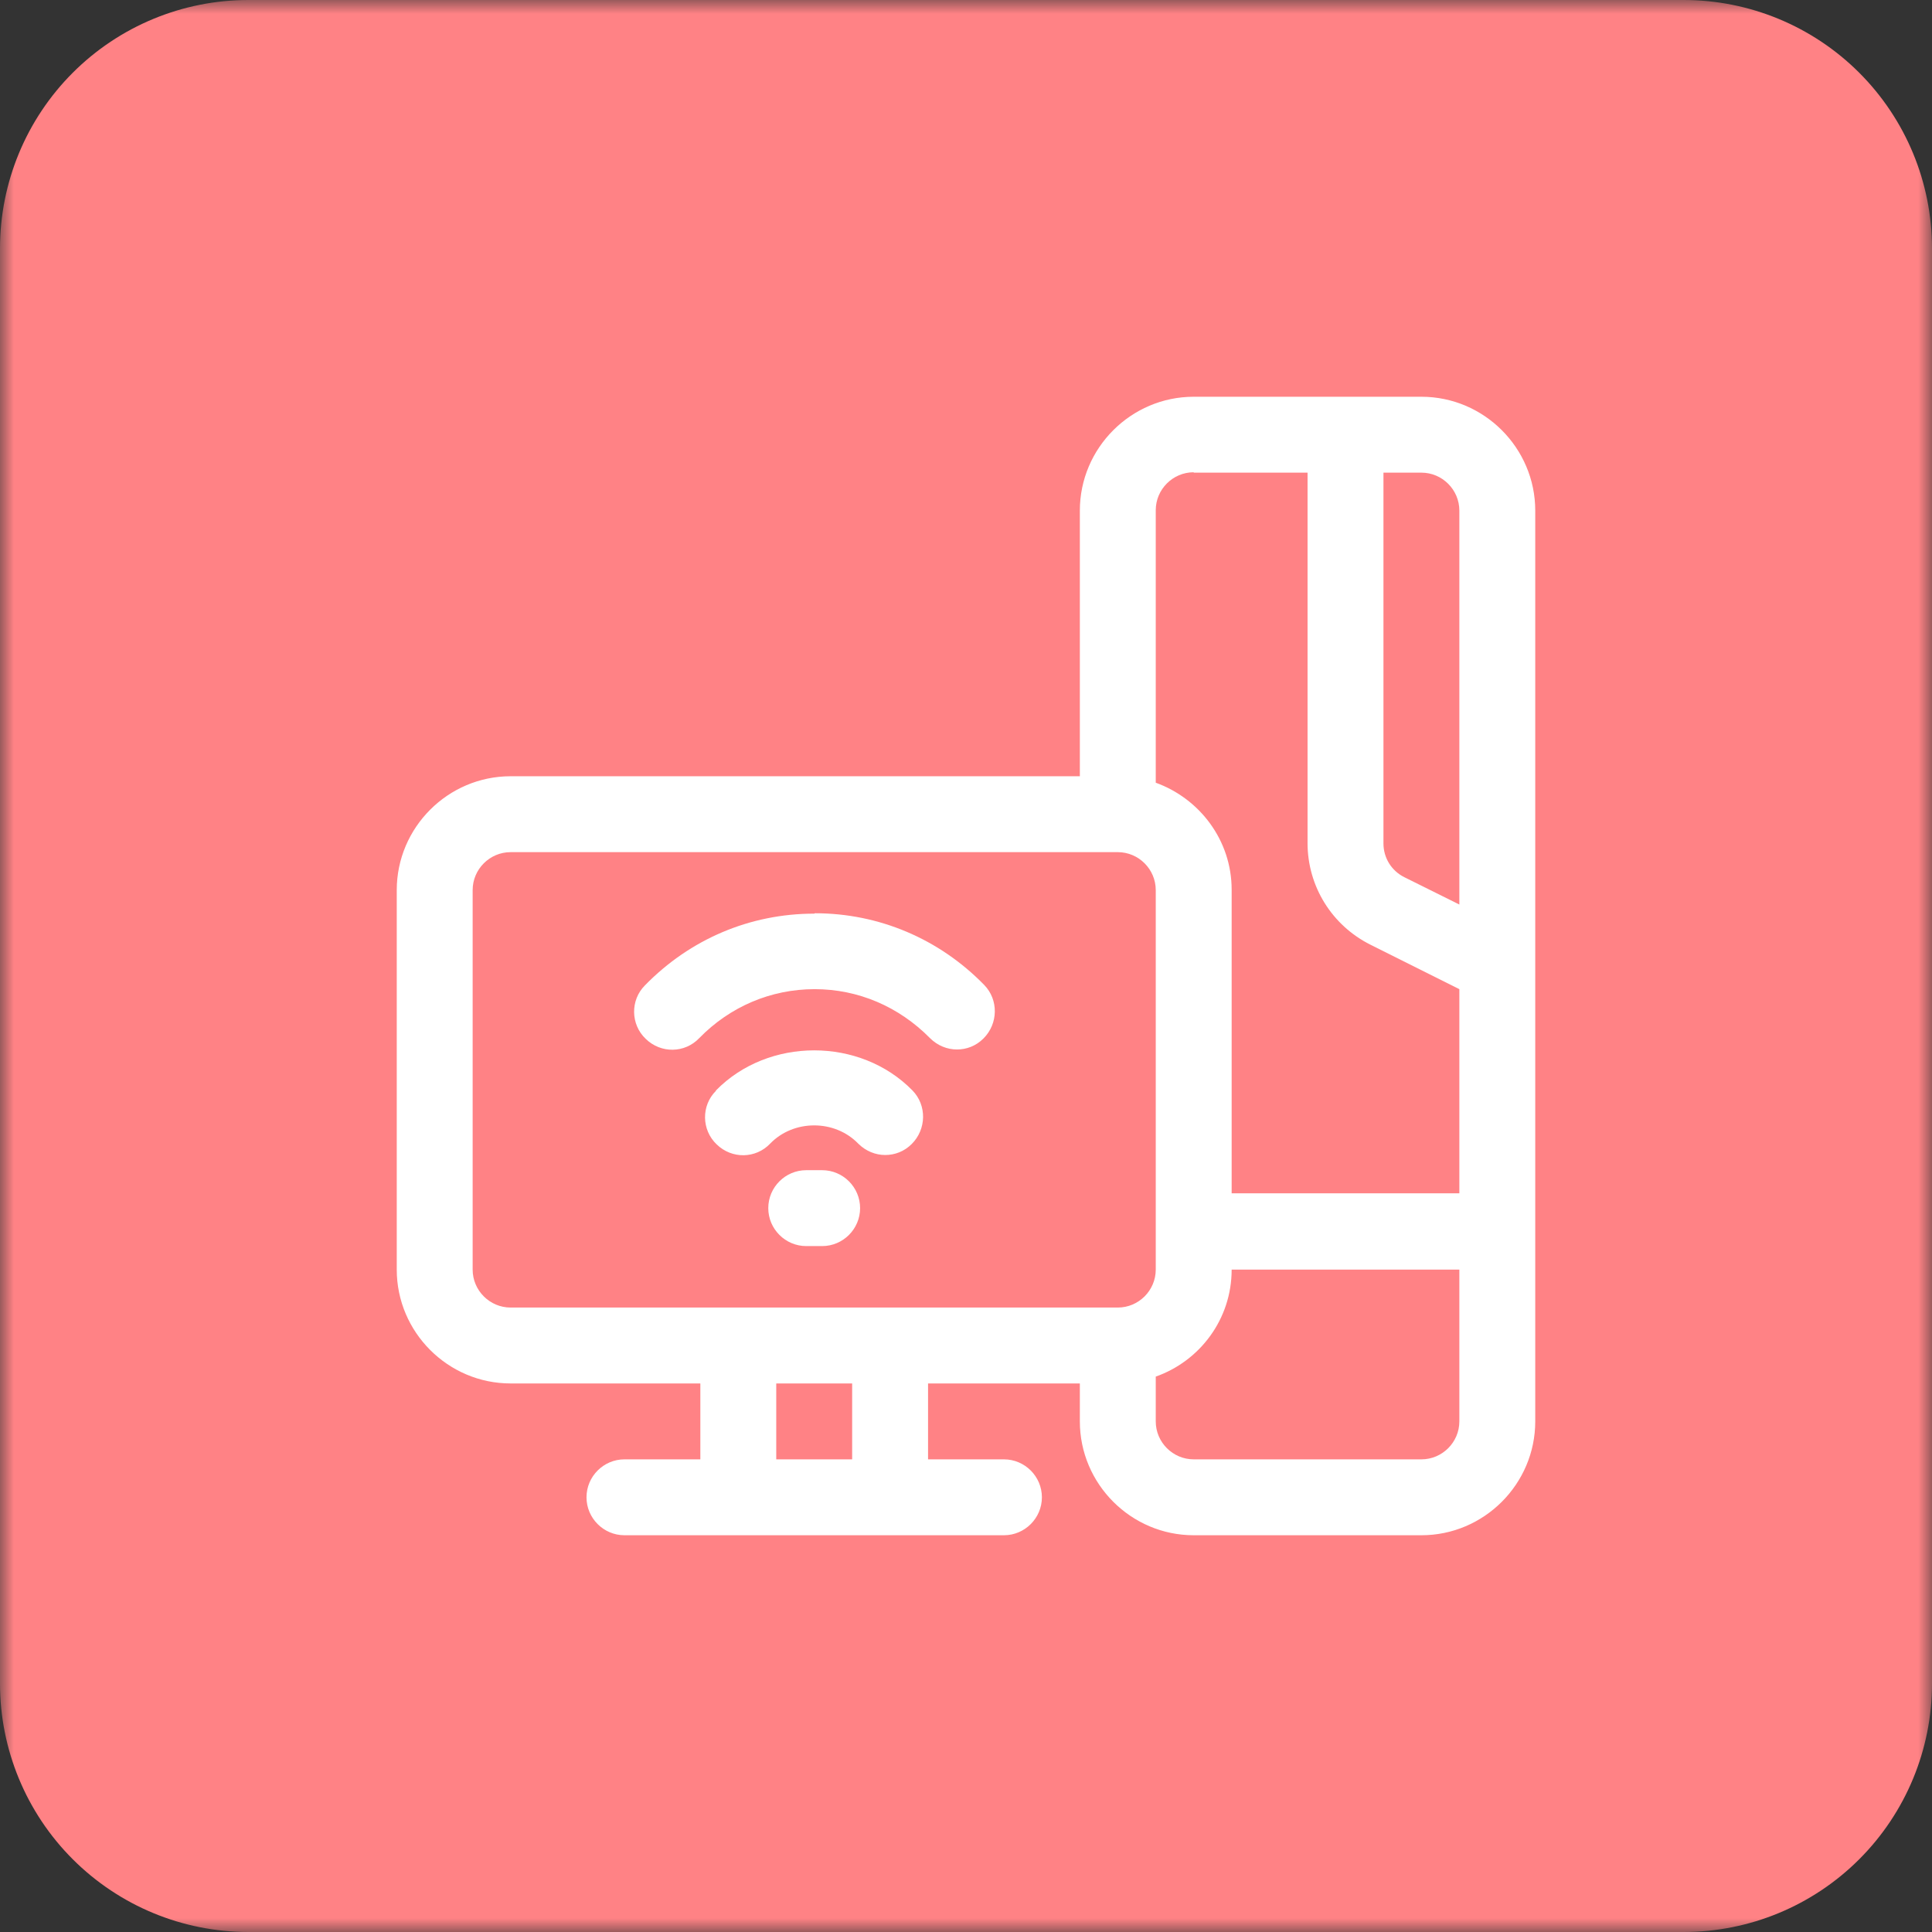
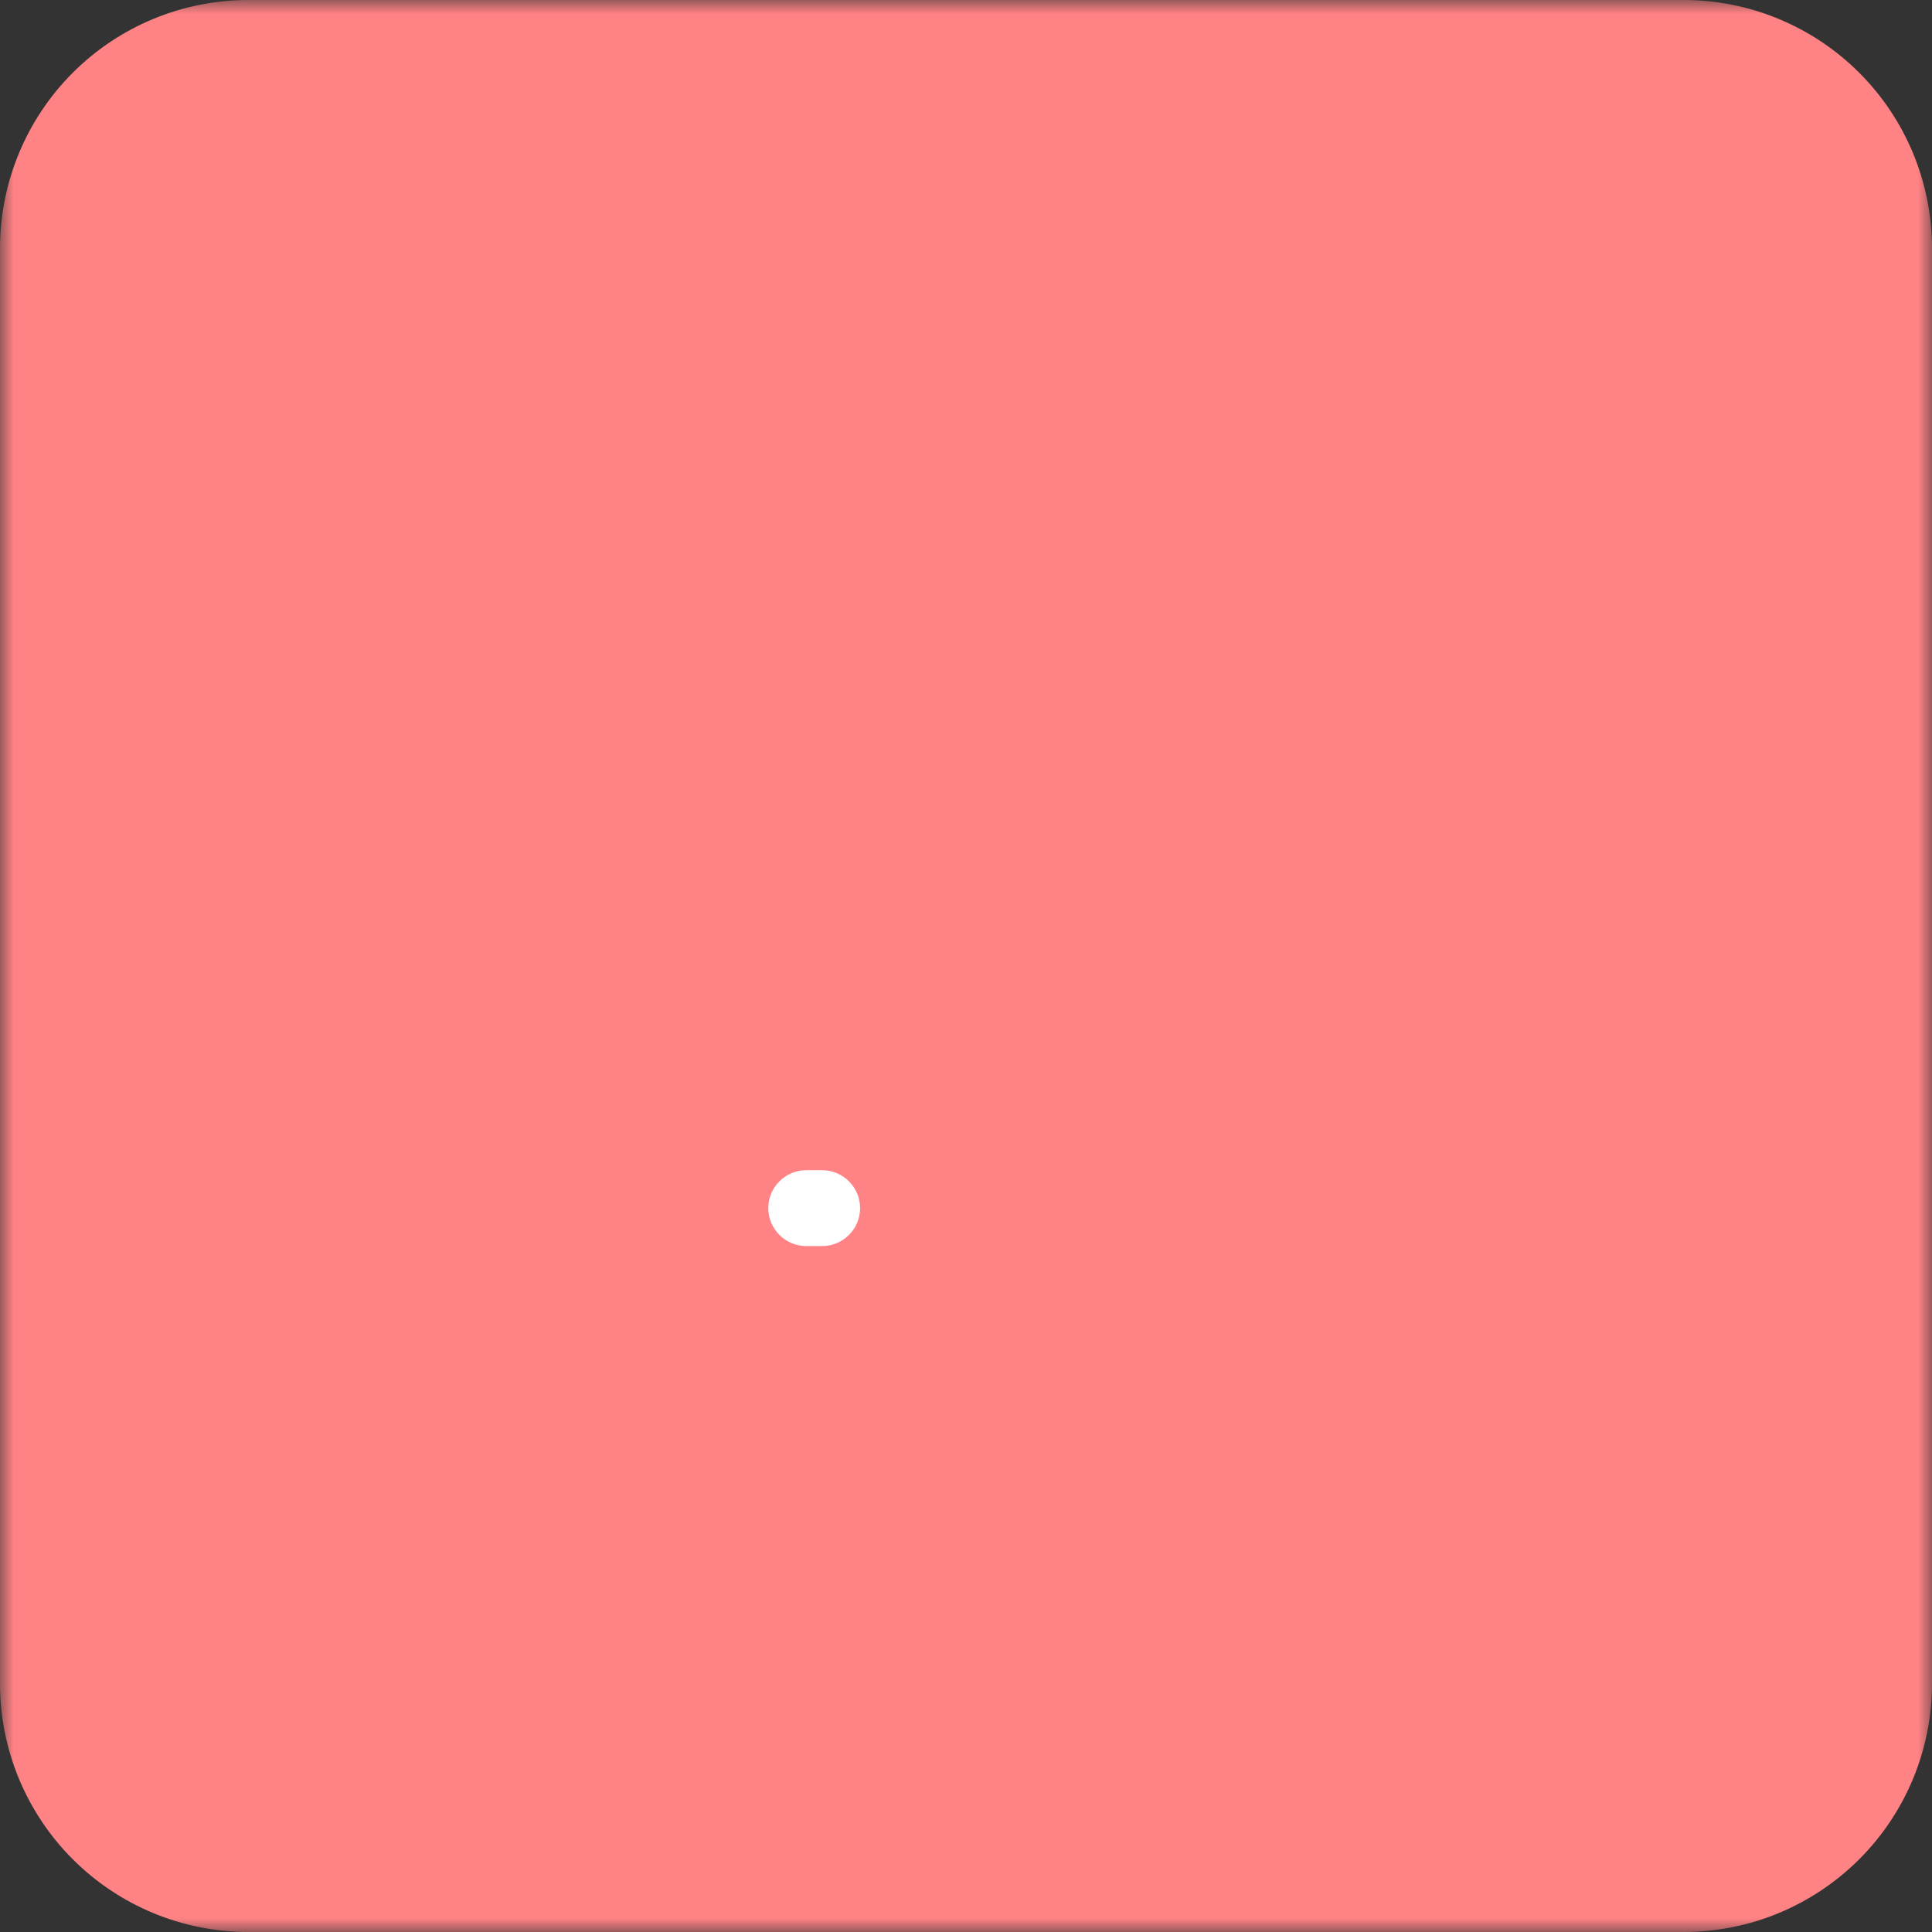
<svg xmlns="http://www.w3.org/2000/svg" width="70" height="70" viewBox="0 0 70 70" fill="none">
  <rect x="0" y="0" width="70" height="70" fill="#333333" stroke="none" />
  <mask id="mask0_735_239" style="mask-type:luminance" maskUnits="userSpaceOnUse" x="0" y="0" width="70" height="70">
    <path d="M70 0H0V70H70V0Z" fill="white" />
  </mask>
  <g mask="url(#mask0_735_239)">
    <path d="M61 0H9C6.613 0 4.324 0.948 2.636 2.636C0.948 4.324 0 6.613 0 9L0 61C0 63.387 0.948 65.676 2.636 67.364C4.324 69.052 6.613 70 9 70H61C63.387 70 65.676 69.052 67.364 67.364C69.052 65.676 70 63.387 70 61V9C70 6.613 69.052 4.324 67.364 2.636C65.676 0.948 63.387 0 61 0Z" fill="#FF8285" />
-     <path d="M51.5 14.375H43.25C40.981 14.375 39.125 16.231 39.125 18.5V28.125H18.5C16.231 28.125 14.375 29.981 14.375 32.25V46C14.375 48.269 16.231 50.125 18.5 50.125H25.375V52.875H22.625C21.869 52.875 21.25 53.494 21.25 54.25C21.25 55.006 21.869 55.625 22.625 55.625H36.375C37.131 55.625 37.75 55.006 37.75 54.25C37.75 53.494 37.131 52.875 36.375 52.875H33.625V50.125H39.125V51.5C39.125 53.769 40.981 55.625 43.25 55.625H51.5C53.769 55.625 55.625 53.769 55.625 51.5V18.5C55.625 16.231 53.769 14.375 51.5 14.375ZM52.875 18.5V32.773L50.881 31.782C50.414 31.549 50.125 31.081 50.125 30.559V17.125H51.5C52.256 17.125 52.875 17.744 52.875 18.5ZM43.25 17.125H47.375V30.545C47.375 32.112 48.255 33.529 49.657 34.23L52.875 35.839V43.236H44.625V32.236C44.625 30.449 43.47 28.936 41.875 28.359V18.486C41.875 17.73 42.494 17.111 43.25 17.111V17.125ZM17.125 46V32.25C17.125 31.494 17.744 30.875 18.5 30.875H40.5C41.256 30.875 41.875 31.494 41.875 32.25V46C41.875 46.756 41.256 47.375 40.5 47.375H18.5C17.744 47.375 17.125 46.756 17.125 46ZM30.875 52.875H28.125V50.125H30.875V52.875ZM51.5 52.875H43.25C42.494 52.875 41.875 52.256 41.875 51.5V49.877C43.47 49.314 44.625 47.801 44.625 46H52.875V51.5C52.875 52.256 52.256 52.875 51.5 52.875Z" fill="white" />
-     <path d="M25.939 39.524C25.402 40.06 25.416 40.94 25.966 41.463C26.516 41.999 27.382 41.985 27.905 41.435C28.757 40.555 30.242 40.555 31.095 41.435C31.37 41.71 31.727 41.848 32.071 41.848C32.415 41.848 32.759 41.724 33.034 41.449C33.57 40.913 33.584 40.047 33.061 39.51C31.164 37.572 27.836 37.572 25.939 39.51V39.524Z" fill="white" />
-     <path d="M29.501 33.103C27.177 33.103 25.005 34.024 23.368 35.701C22.832 36.238 22.846 37.118 23.396 37.64C23.946 38.176 24.812 38.163 25.335 37.613C26.448 36.471 27.933 35.839 29.515 35.839C31.096 35.839 32.567 36.471 33.695 37.613C33.97 37.888 34.327 38.025 34.671 38.025C35.015 38.025 35.358 37.901 35.633 37.626C36.17 37.09 36.183 36.224 35.661 35.688C34.025 34.01 31.838 33.089 29.528 33.089L29.501 33.103Z" fill="white" />
    <path d="M29.788 42.398H29.211C28.455 42.398 27.836 43.016 27.836 43.773C27.836 44.529 28.455 45.148 29.211 45.148H29.788C30.545 45.148 31.163 44.529 31.163 43.773C31.163 43.016 30.545 42.398 29.788 42.398Z" fill="white" />
  </g>
</svg>